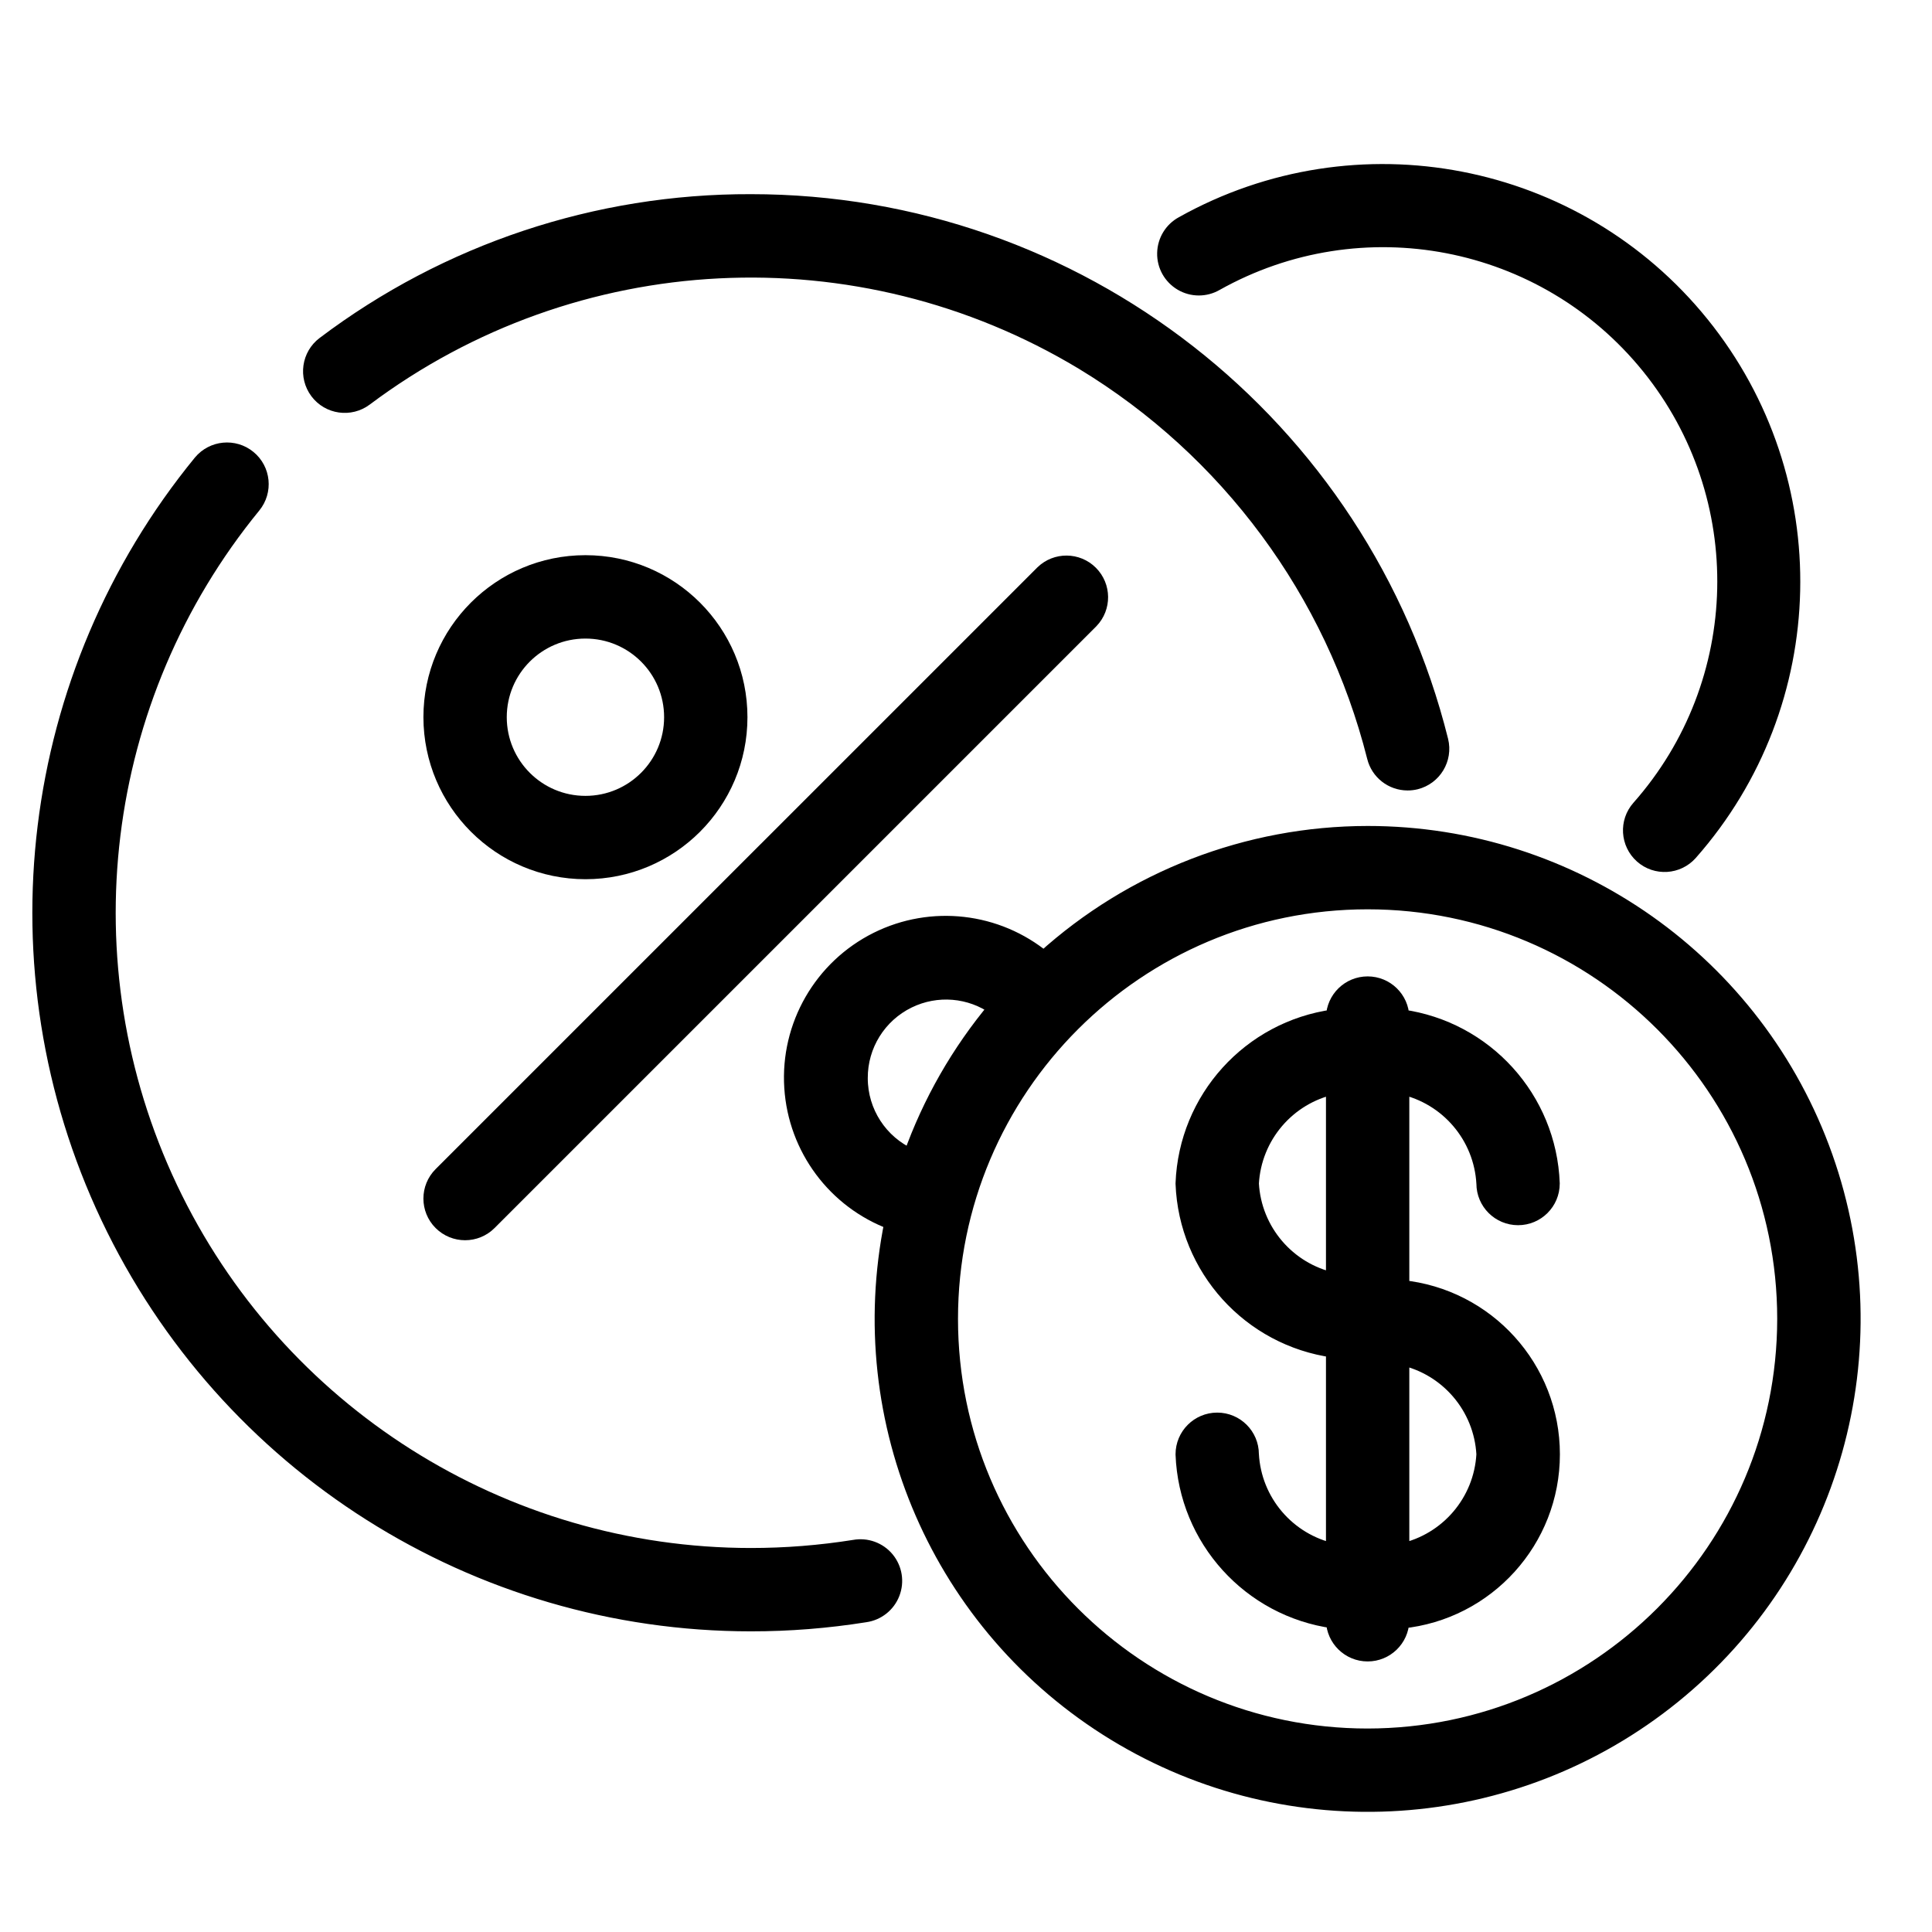
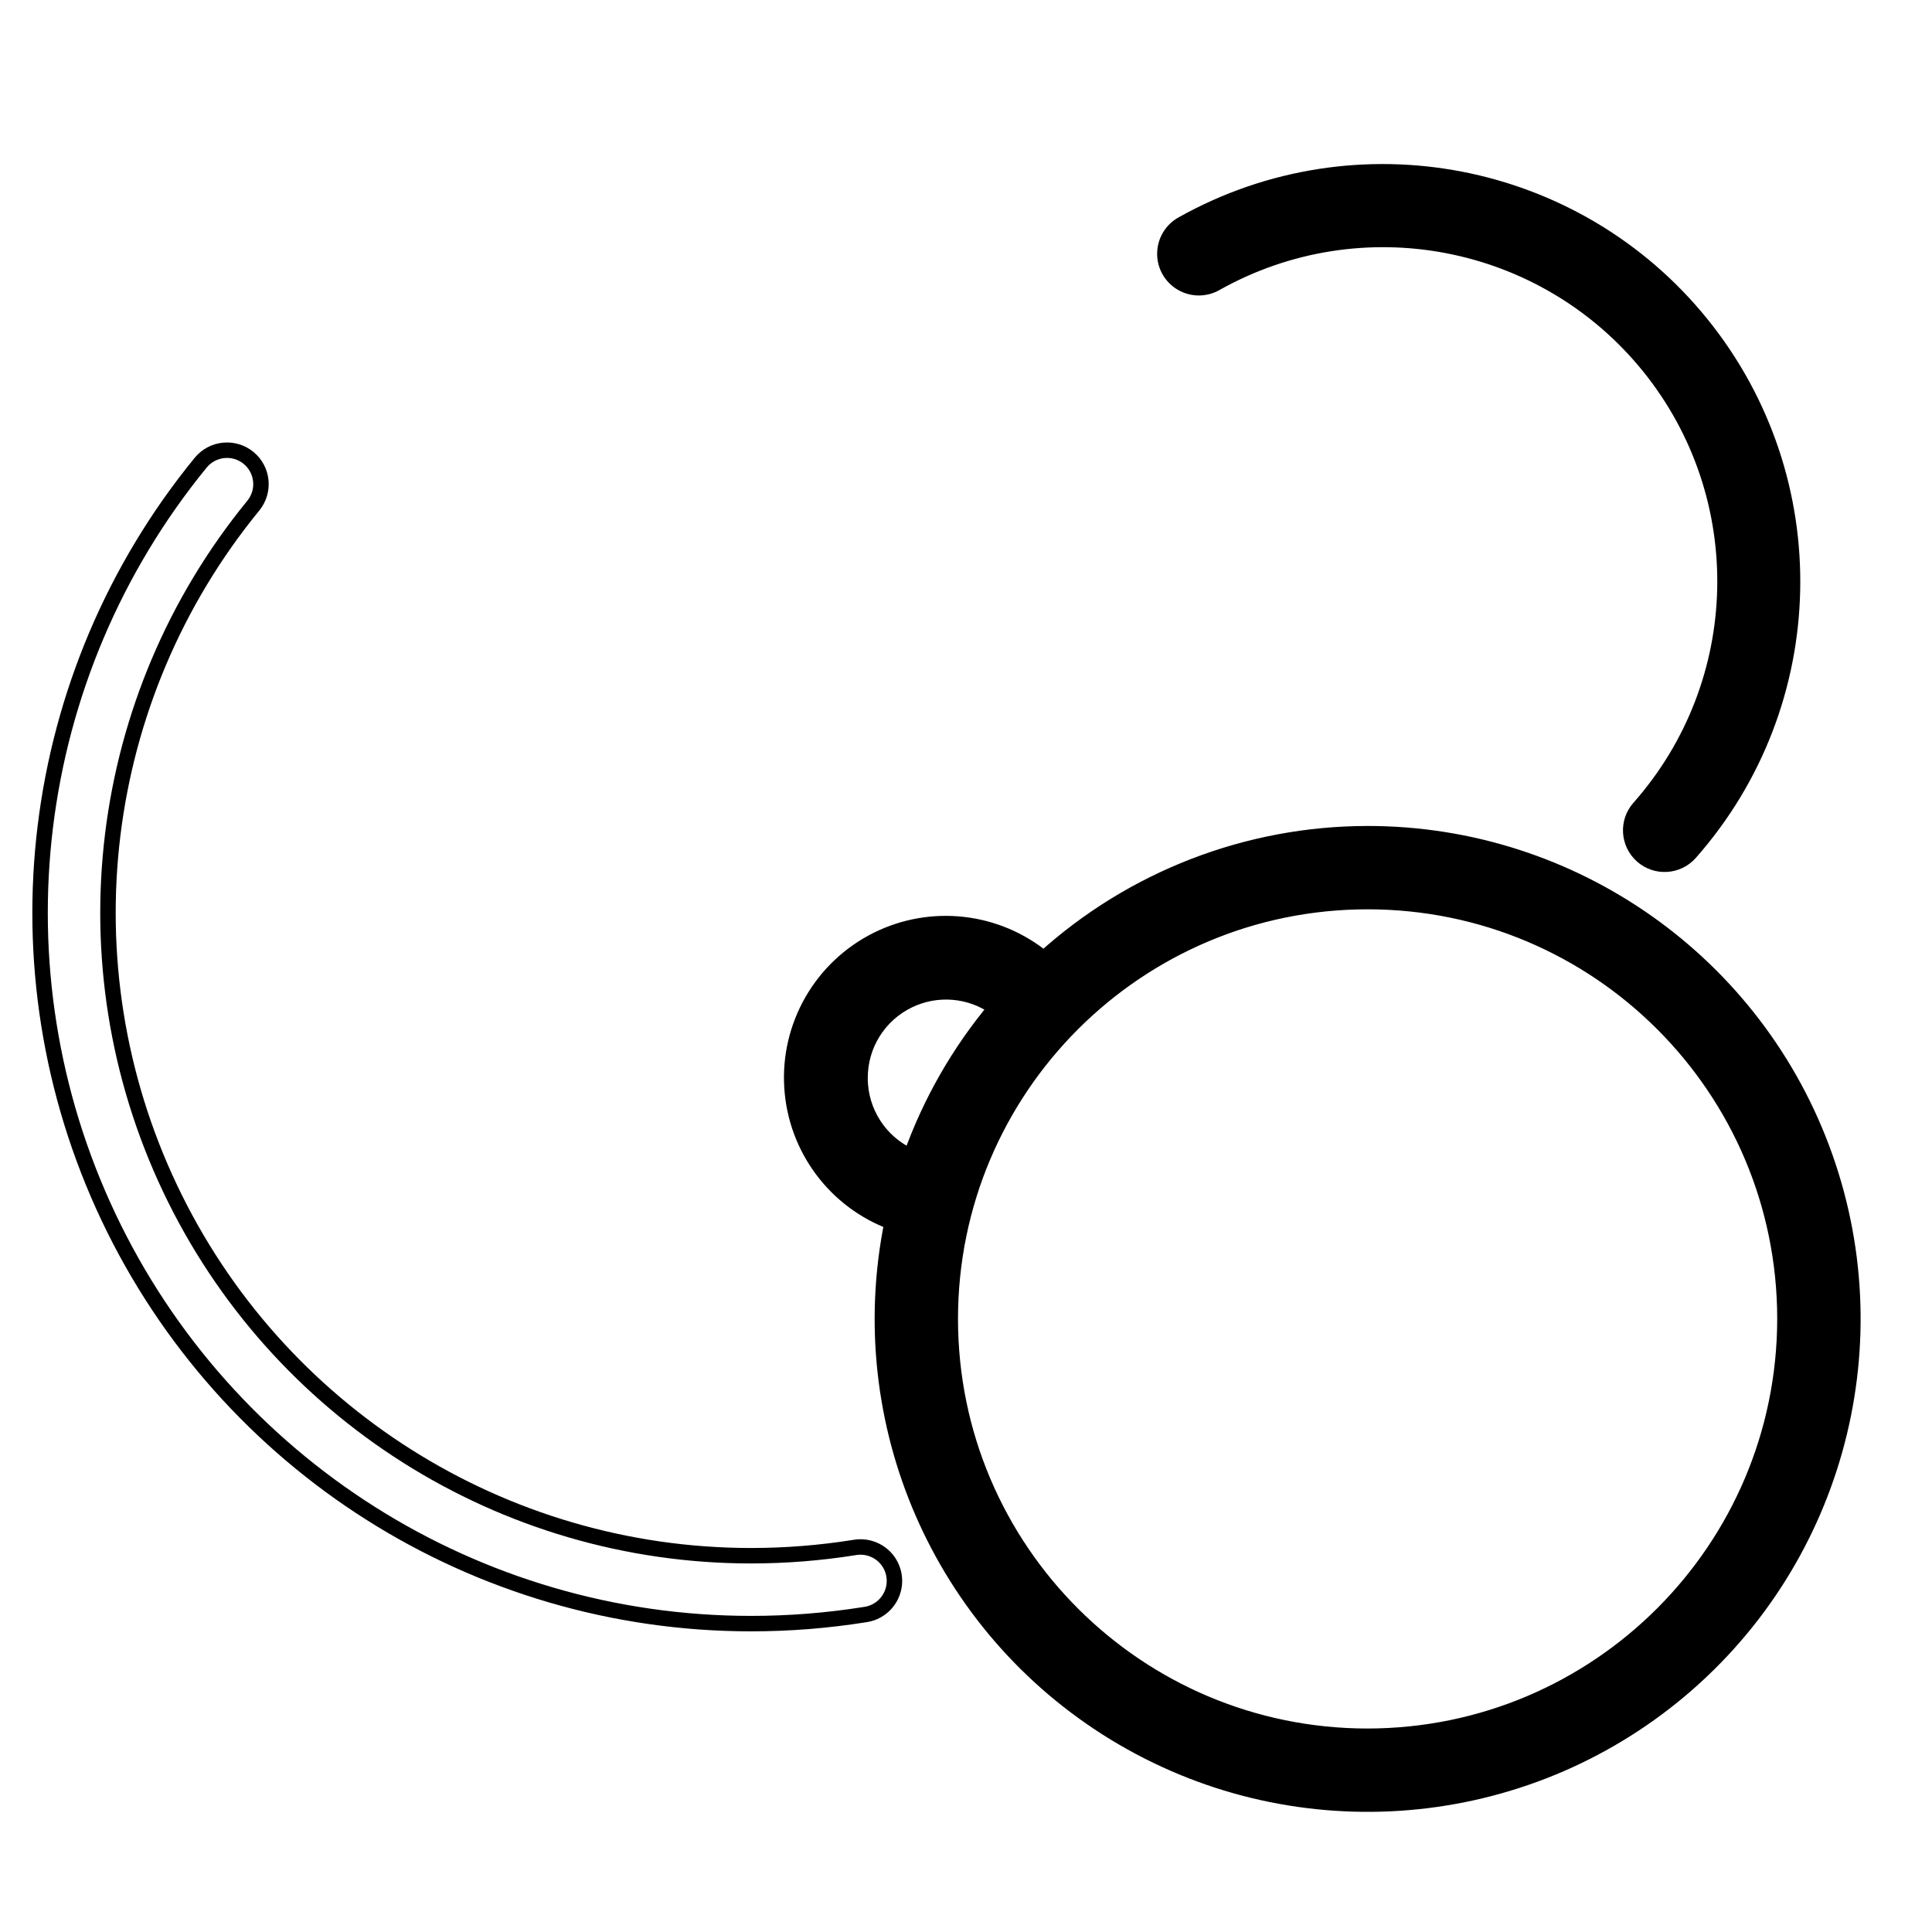
<svg xmlns="http://www.w3.org/2000/svg" width="50" height="50" viewBox="0 0 50 50" fill="none">
  <path d="M22.258 27.904V27.904C22.253 27.05 22.738 26.27 23.505 25.895C24.241 25.535 25.112 25.609 25.774 26.082C24.818 27.224 24.072 28.527 23.573 29.931C22.776 29.576 22.258 28.783 22.258 27.904ZM35.394 21.576C32.294 21.578 29.307 22.733 27.012 24.813C25.8 23.814 24.11 23.618 22.699 24.32C21.262 25.036 20.393 26.544 20.497 28.146C20.598 29.72 21.616 31.083 23.089 31.629C22.035 36.805 24.334 42.092 28.847 44.849C33.385 47.621 39.176 47.235 43.306 43.885C47.435 40.535 49.007 34.947 47.23 29.936C45.453 24.924 40.711 21.575 35.394 21.576V21.675V21.576ZM35.394 44.934C29.429 44.934 24.593 40.098 24.593 34.133C24.593 28.168 29.429 23.333 35.394 23.333C41.359 23.333 46.194 28.168 46.194 34.133C46.188 40.095 41.356 44.927 35.394 44.934Z" fill="black" />
  <path d="M35.394 21.576C32.294 21.578 29.307 22.733 27.012 24.813C25.8 23.814 24.11 23.618 22.699 24.32C21.262 25.036 20.393 26.544 20.497 28.146C20.598 29.72 21.616 31.083 23.089 31.629C22.035 36.805 24.334 42.092 28.847 44.849C33.385 47.621 39.176 47.235 43.306 43.885C47.435 40.535 49.007 34.947 47.23 29.936C45.453 24.924 40.711 21.575 35.394 21.576ZM35.394 21.576V21.675V21.576ZM22.258 27.904V27.904C22.253 27.05 22.738 26.27 23.505 25.895C24.241 25.535 25.112 25.609 25.774 26.082C24.818 27.224 24.072 28.527 23.573 29.931C22.776 29.576 22.258 28.783 22.258 27.904ZM35.394 44.934C29.429 44.934 24.593 40.098 24.593 34.133C24.593 28.168 29.429 23.333 35.394 23.333C41.359 23.333 46.194 28.168 46.194 34.133C46.188 40.095 41.356 44.927 35.394 44.934Z" stroke="black" stroke-width="0.4" />
  <path d="M42.497 22.146L42.497 22.146C42.86 22.468 43.415 22.434 43.737 22.071V22.071C47.158 18.195 47.286 12.417 44.04 8.393C40.794 4.369 35.119 3.272 30.607 5.796C30.329 5.946 30.153 6.235 30.147 6.552C30.14 6.869 30.306 7.164 30.579 7.325C30.851 7.486 31.19 7.488 31.464 7.33C35.229 5.217 39.969 6.129 42.681 9.489C45.392 12.849 45.283 17.675 42.422 20.909L42.422 20.909C42.102 21.271 42.136 21.824 42.497 22.146Z" fill="black" stroke="black" stroke-width="0.4" />
-   <path d="M40.166 30.63L40.166 30.626C40.084 28.433 38.438 26.623 36.273 26.324C36.261 25.849 35.872 25.469 35.395 25.469C34.917 25.469 34.529 25.849 34.516 26.324C32.352 26.623 30.706 28.433 30.623 30.626L30.623 30.63L30.623 30.633C30.706 32.826 32.351 34.636 34.516 34.935V40.144C33.325 39.885 32.446 38.861 32.38 37.634C32.379 37.15 31.986 36.758 31.502 36.758C31.016 36.758 30.623 37.152 30.623 37.637H30.623L30.623 37.641C30.706 39.833 32.352 41.644 34.516 41.943C34.529 42.417 34.917 42.798 35.395 42.798C35.871 42.798 36.259 42.419 36.273 41.946C38.48 41.724 40.17 39.865 40.17 37.637C40.17 35.409 38.48 33.55 36.273 33.328V28.122C37.464 28.381 38.343 29.406 38.409 30.632C38.41 31.116 38.803 31.508 39.288 31.508C39.773 31.508 40.166 31.115 40.166 30.63ZM38.409 37.637C38.342 38.862 37.463 39.885 36.273 40.144V35.13C37.463 35.389 38.342 36.412 38.409 37.637ZM34.516 33.137C33.326 32.878 32.448 31.855 32.38 30.63C32.448 29.404 33.326 28.381 34.516 28.122V33.137Z" fill="black" stroke="black" stroke-width="0.4" />
-   <path d="M19.433 42.019C20.423 42.02 21.412 41.941 22.39 41.785C22.39 41.785 21.6 41.95 19.433 42.019ZM19.433 42.019C12.324 42.019 5.852 37.922 2.808 31.498C-0.235 25.073 0.696 17.471 5.198 11.969C5.507 11.597 6.059 11.544 6.433 11.851C6.807 12.158 6.862 12.71 6.556 13.085C2.485 18.061 1.644 24.937 4.397 30.747C7.15 36.557 13.004 40.261 19.433 40.262C20.33 40.262 21.225 40.191 22.111 40.05C22.424 39.993 22.744 40.109 22.947 40.354C23.15 40.6 23.204 40.936 23.088 41.233C22.973 41.53 22.705 41.741 22.39 41.785C22.39 41.785 21.6 41.95 19.433 42.019Z" fill="black" />
  <path d="M22.39 41.785C21.412 41.941 20.423 42.02 19.433 42.019C12.324 42.019 5.852 37.922 2.808 31.498C-0.235 25.073 0.696 17.471 5.198 11.969C5.507 11.597 6.059 11.544 6.433 11.851C6.807 12.158 6.862 12.71 6.556 13.085C2.485 18.061 1.644 24.937 4.397 30.747C7.15 36.557 13.004 40.261 19.433 40.262C20.33 40.262 21.225 40.191 22.111 40.05C22.424 39.993 22.744 40.109 22.947 40.354C23.15 40.6 23.204 40.936 23.088 41.233C22.973 41.53 22.705 41.741 22.39 41.785Z" stroke="black" stroke-width="0.4" />
-   <path d="M36.429 20.257H36.429C36.5 20.257 36.571 20.249 36.64 20.232L36.64 20.232C37.111 20.115 37.398 19.639 37.282 19.168L37.282 19.168C35.239 10.973 27.878 5.223 19.433 5.225C15.45 5.213 11.573 6.505 8.394 8.905C8.006 9.196 7.928 9.746 8.219 10.135C8.51 10.523 9.061 10.601 9.449 10.31C14.872 6.245 22.218 5.874 28.023 9.372C31.787 11.652 34.5 15.323 35.577 19.59C35.673 19.982 36.025 20.257 36.429 20.257Z" fill="black" stroke="black" stroke-width="0.4" />
-   <path d="M12.658 31.64L28.23 16.068L28.231 16.067C28.564 15.722 28.559 15.174 28.22 14.835C27.881 14.496 27.333 14.492 26.989 14.825L26.988 14.826L11.415 30.398V30.398C11.072 30.741 11.072 31.297 11.415 31.64V31.64C11.759 31.983 12.315 31.983 12.658 31.64Z" fill="black" stroke="black" stroke-width="0.4" />
-   <path d="M15.151 22.554H15.151C17.357 22.554 19.144 20.767 19.144 18.561C19.144 16.356 17.357 14.568 15.151 14.568C12.946 14.568 11.158 16.356 11.158 18.561V18.561C11.161 20.765 12.947 22.552 15.151 22.554ZM15.151 16.326C16.386 16.326 17.387 17.326 17.387 18.561C17.387 19.796 16.386 20.797 15.151 20.797C13.916 20.797 12.915 19.796 12.915 18.561C12.915 17.326 13.916 16.326 15.151 16.326Z" fill="black" stroke="black" stroke-width="0.4" />
</svg>